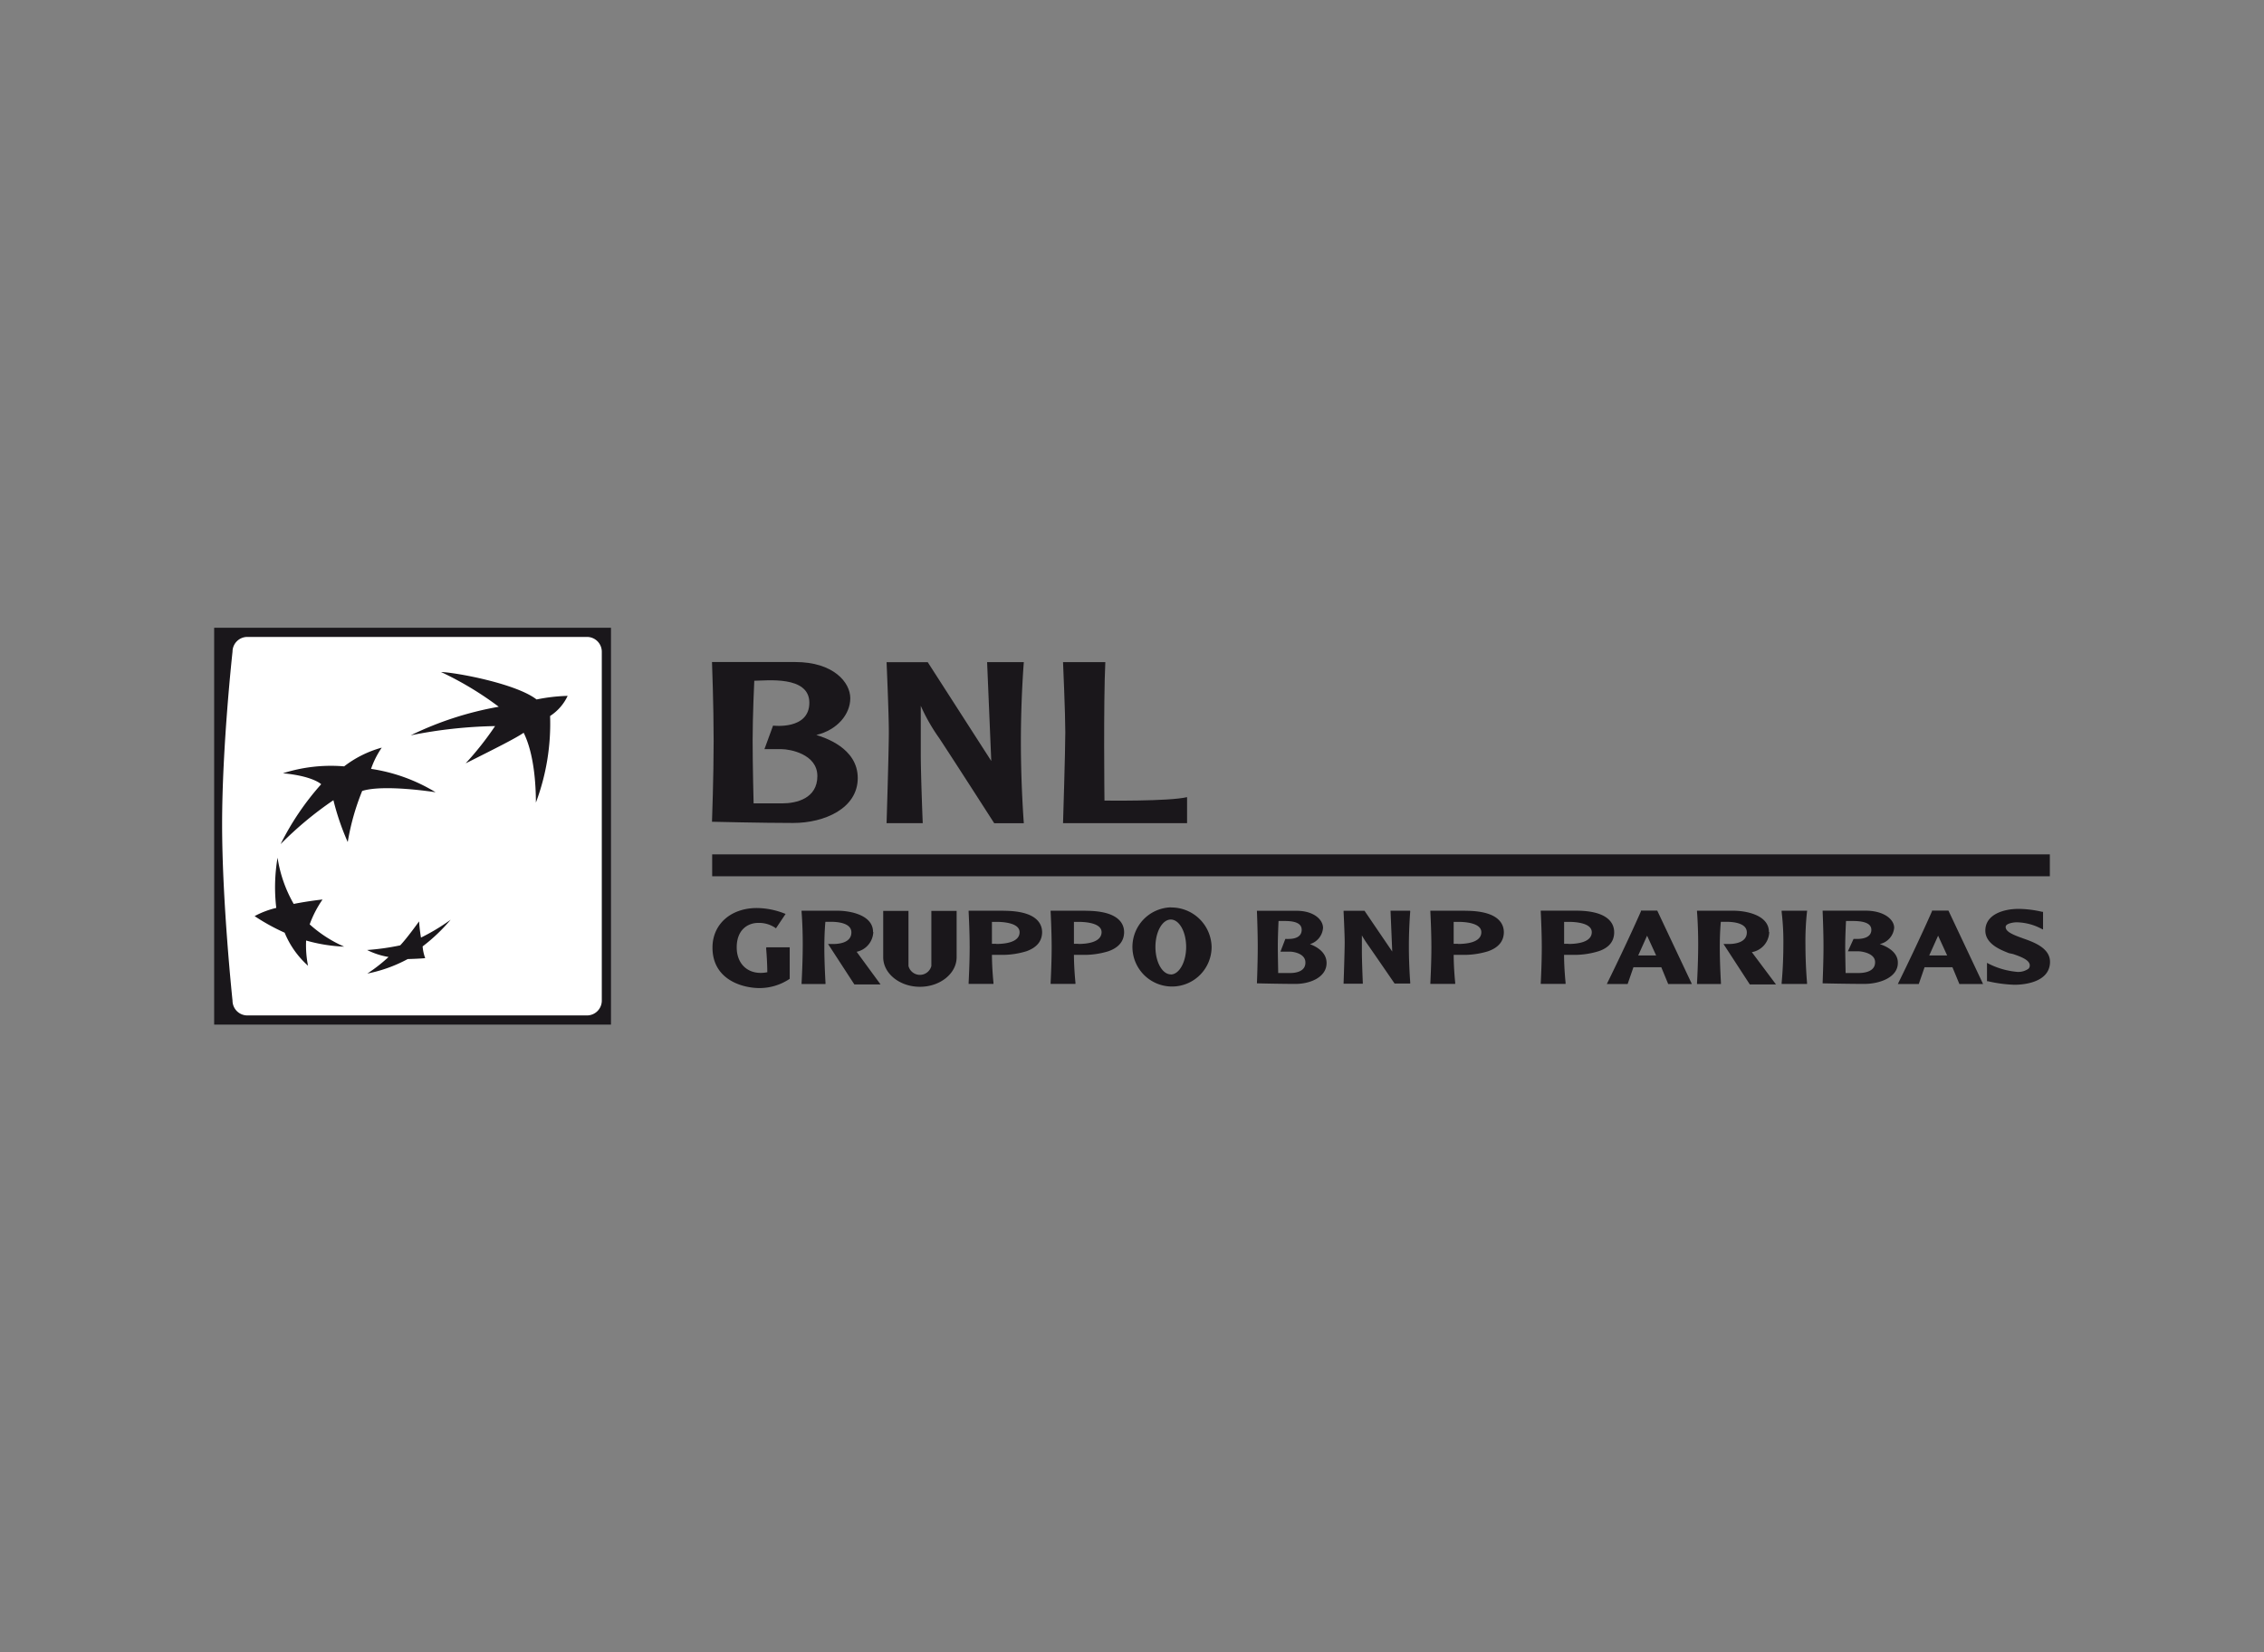
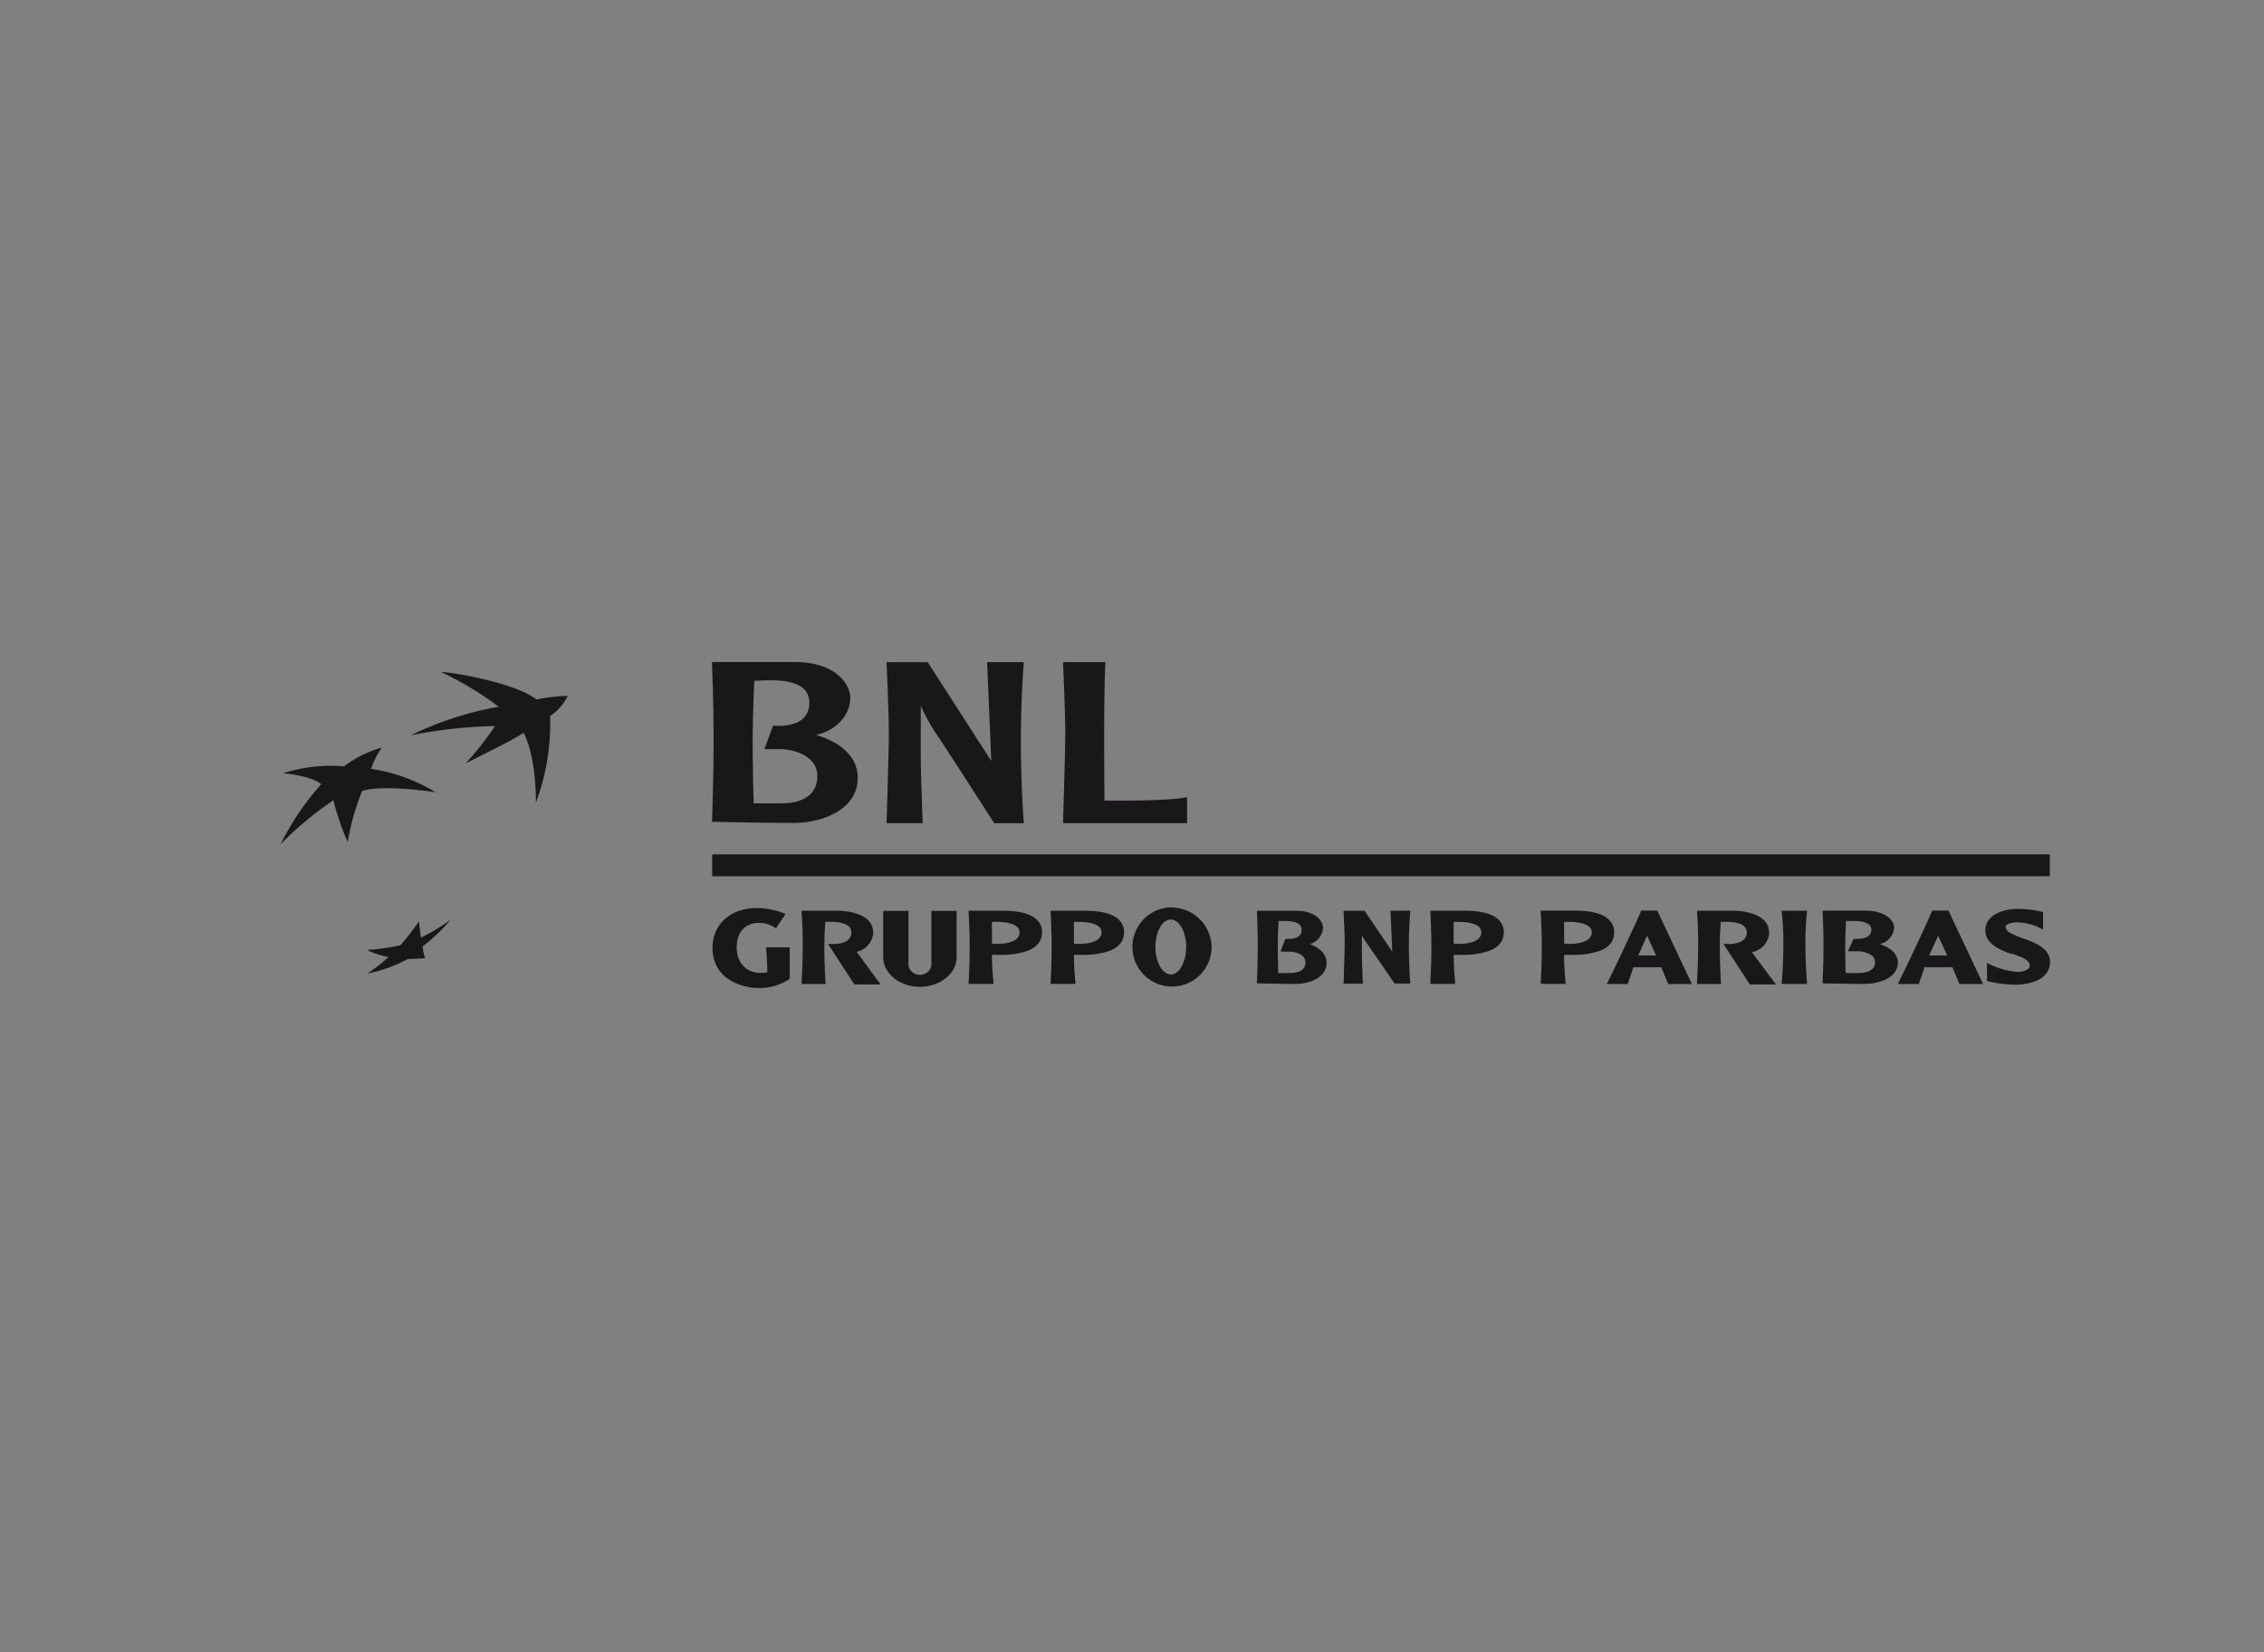
<svg xmlns="http://www.w3.org/2000/svg" id="BNL" width="370" height="270" viewBox="0 0 370 270">
  <rect x="0" y="0" width="370" height="270" fill="#808080" stroke="none" />
  <defs>
    <style> .cls-1 { fill: #1a171b; } .cls-2 { fill: #fff; } </style>
  </defs>
  <title>bnl_nero</title>
  <g id="negativo">
    <g>
      <path class="cls-1" d="M133.41,120.1c3.43-.81,5.55-3.39,5.55-6s-2.77-5.92-9-5.92h-13.6s0.27,7.08.27,12.9-0.27,13.2-.27,13.2,8.16,0.2,13.27.2,10.55-2.38,10.55-7.34S134.66,120.5,133.41,120.1Zm-5.6,11.18h-4.65S123,125.11,123,121s0.27-9.76.27-9.76c1.9,0,9-.91,9,3.59s-5.93,3.74-5.93,3.74l-1.41,3.85h2.83c1.25,0,5.82.76,5.82,4.4S130.2,131.28,127.81,131.28Z" />
      <path class="cls-1" d="M144.89,108.21s0.37,8.4.37,11.43-0.37,14.87-.37,14.87h5.91s-0.32-7.84-.32-11.28v-7.89a30.3,30.3,0,0,0,3,5.26c2.34,3.54,9,13.92,9,13.92h4.84s-0.48-6.1-.48-13.32,0.48-13,.48-13h-6L162,124.35l-10.38-16.14h-6.7Z" />
      <path class="cls-1" d="M173.73,108.21s0.37,8.4.37,11.43-0.37,14.87-.37,14.87H194v-4.25c-3,.71-13.5.56-13.5,0.56s-0.18-16,.14-22.62h-6.9Z" />
    </g>
    <rect class="cls-1" x="116.39" y="139.61" width="218.61" height="3.58" />
-     <rect class="cls-1" x="35" y="102.58" width="64.85" height="64.85" />
-     <path class="cls-2" d="M98.35,163.51a2.42,2.42,0,0,1-2.42,2.42H40.4A2.42,2.42,0,0,1,38,163.51s-1.7-16-1.7-28.83S38,106.49,38,106.49a2.42,2.42,0,0,1,2.41-2.41H95.93a2.42,2.42,0,0,1,2.42,2.41v57Z" />
    <g>
-       <path class="cls-1" d="M50.34,157.81a14.74,14.74,0,0,1-3.82-5.4,33.49,33.49,0,0,1-4.91-2.71,14.5,14.5,0,0,1,3.54-1.34,28.87,28.87,0,0,1,.21-8.21A21.8,21.8,0,0,0,48,147.71c2.58-.51,4.71-0.72,4.71-0.72a17.9,17.9,0,0,0-2.1,4.06,20.77,20.77,0,0,0,5.64,3.64,26.21,26.21,0,0,1-6.22-1A16.89,16.89,0,0,0,50.34,157.81Z" />
      <path class="cls-1" d="M56.83,137.6a41,41,0,0,1-2.34-6.84,57.59,57.59,0,0,0-8.63,7.18,44.3,44.3,0,0,1,6.63-9.79s-1.34-1.34-6.25-1.79a25.82,25.82,0,0,1,10-1.13,17.8,17.8,0,0,1,6.15-3.06,14.43,14.43,0,0,0-1.75,3.47,28.28,28.28,0,0,1,10.55,3.82s-8.45-1.34-12-.21A39,39,0,0,0,56.83,137.6Z" />
      <path class="cls-1" d="M69.07,154.65a7.1,7.1,0,0,0,.42,1.92s-0.75.09-2.86,0.15a23.51,23.51,0,0,1-6.6,2.37,26.31,26.31,0,0,0,3.47-2.71A12.22,12.22,0,0,1,60,155.24a40.27,40.27,0,0,0,5.4-.76c1.07-1.1,3.09-3.92,3.09-3.92a26.48,26.48,0,0,0,.31,2.65,32.94,32.94,0,0,0,4.85-2.92A28.78,28.78,0,0,1,69.07,154.65Z" />
      <path class="cls-1" d="M89.9,117a36.69,36.69,0,0,1-2.32,14.15c0-2.8-.27-7.93-2-11.41-1.33.92-4.72,2.61-9.48,5a50.7,50.7,0,0,0,4.81-6.09,76,76,0,0,0-13.79,1.51,54.13,54.13,0,0,1,14.39-4.67,53.54,53.54,0,0,0-9.44-5.68c2.57,0.09,12.33,1.92,15.62,4.49a29.25,29.25,0,0,1,5.08-.59A7.91,7.91,0,0,1,89.9,117Z" />
    </g>
    <path class="cls-1" d="M214.08,154.28a3,3,0,0,0,2.14-2.65c0-1.36-1.52-2.8-4.33-2.8h-6.47V149s0.13,3.15.13,5.68-0.12,5.79-.13,5.82v0.19h0.19s3.79,0.09,6.13.09,5.06-1.07,5.06-3.42C216.8,156.42,216.31,155.13,214.08,154.28ZM210.89,159h-2c0-.64-0.06-2.83-0.06-4.37s0.09-3.54.12-4.13h0.24l0.8,0c1.85,0,2.74.47,2.74,1.44,0,1.29-1.33,1.49-2.12,1.49a3.83,3.83,0,0,1-.41,0l-0.14,0-0.8,2.08h1.58c0.53,0,2.5.3,2.5,1.76C213.37,158.89,211.47,159,210.89,159Zm96.35-4.74a3,3,0,0,0,2.32-2.65c0-1.36-1.65-2.8-4.69-2.8h-7V149s0.14,3.15.14,5.68-0.14,5.79-.14,5.82v0.19H298s4.13,0.09,6.67.09,5.49-1.07,5.49-3.42C310.19,156.42,309.66,155.12,307.24,154.28ZM303.77,159h-2.15c0-.64-0.06-2.83-0.06-4.37s0.1-3.54.13-4.13h0.27l0.87,0c2,0,3,.47,3,1.44,0,1.29-1.45,1.49-2.32,1.49-0.27,0-.45,0-0.45,0l-0.14,0L302,155.45h1.7c0.54,0,2.74.31,2.74,1.76C306.48,158.89,304.41,159,303.77,159Zm-73.32-10.18h-3.2l0.28,6.67L223,148.83h-3.42V149s0.18,3.72.18,5-0.17,6.51-.18,6.56v0.19h3.14v-0.19s-0.15-3.48-.15-5v-2.71c0.22,0.39.55,0.94,1.06,1.65,1.09,1.56,4.23,6.14,4.23,6.14l0.05,0.08h2.56l0-.2s-0.22-2.72-.22-5.86,0.22-5.69.22-5.71Zm-66.43,0H158.3V149s0.17,3.12.17,5.79-0.17,5.77-.17,5.8v0.19h4.06l0-.2s-0.24-2.22-.25-4.55h1.24a13.46,13.46,0,0,0,4.37-.58c1.72-.6,2.59-1.66,2.59-3.15C170.29,151,169.48,148.83,164,148.83Zm-1.21,5.41-0.7,0v-3.59l0.72,0c1.14,0,3.8.17,3.8,1.69C166.63,154,164.23,154.25,162.81,154.25Zm14.61-5.41H171.7V149s0.17,3.12.17,5.79-0.17,5.77-.17,5.8v0.19h4.06l0-.2s-0.24-2.22-.25-4.55h1.24a13.46,13.46,0,0,0,4.37-.58c1.72-.6,2.59-1.66,2.59-3.15C183.7,151,182.88,148.83,177.42,148.83Zm-1.21,5.41-0.7,0v-3.59l0.72,0c1.14,0,3.8.17,3.8,1.69C180,154,177.64,154.25,176.21,154.25Zm63.27-5.41h-5.72V149s0.17,3.12.17,5.79-0.17,5.77-.17,5.8v0.19h4.06l0-.2s-0.24-2.22-.25-4.55h1.24a13.46,13.46,0,0,0,4.37-.58c1.72-.6,2.59-1.66,2.59-3.15C245.75,151,244.94,148.83,239.48,148.83Zm-1.21,5.41-0.7,0v-3.59l0.72,0c1.14,0,3.8.17,3.8,1.69C242.09,154,239.7,154.25,238.27,154.25Zm25.53-1.9c0-1.31-.82-3.52-6.27-3.52H251.8V149s0.17,3.12.17,5.79-0.16,5.77-.17,5.8v0.19h4.06l0-.2s-0.24-2.22-.25-4.55h1.24a13.47,13.47,0,0,0,4.37-.58C262.92,154.9,263.8,153.84,263.8,152.35Zm-7.48,1.9-0.7,0v-3.59l0.72,0c1.14,0,3.8.17,3.8,1.69C260.13,154,257.74,154.25,256.31,154.25Zm11.85-5.41,0,0.11s-2,4.59-5.44,11.6l-0.13.27H266l0.95-2.75h4.55l1.13,2.75h3.87l-5.66-12h-2.64Zm-0.44,7.31,1.45-3.23,1.48,3.23h-2.93Zm48-7.31,0,0.11s-2,4.59-5.44,11.6l-0.13.27h3.42l0.95-2.75h4.55l1.14,2.75h3.87l-5.66-12h-2.64Zm-0.44,7.31,1.45-3.23,1.48,3.23h-2.93Zm-26.2-3.84c0-2.74-3.66-3.47-5.83-3.47h-5.92l0,0.2s0.19,2.16.19,5.27-0.19,6.28-.19,6.31v0.2h3.91v-0.2s-0.19-3.11-.19-5.8c0-2.22.13-3.71,0.17-4.17,0.18,0,.5,0,0.89,0,1.26,0,3.36.23,3.36,1.73,0,1.72-2.07,1.9-3,1.9l-0.43,0-0.38,0,4.3,6.61h4.28l-3.95-5.28A3.43,3.43,0,0,0,289.14,152.3Zm-146.41,0c0-2.74-3.66-3.47-5.83-3.47H131l0,0.2s0.19,2.16.19,5.27-0.19,6.28-.19,6.31v0.2h3.91v-0.2s-0.19-3.11-.19-5.8c0-2.22.13-3.71,0.17-4.17,0.18,0,.5,0,0.89,0,1.26,0,3.36.23,3.36,1.73,0,1.72-2.07,1.9-3,1.9l-0.43,0-0.38,0,4.3,6.61h4.28L140,155.53A3.43,3.43,0,0,0,142.72,152.3Zm152.66-3.47h-4.17l0,0.21a40.22,40.22,0,0,1,.28,5.37c0,3.5-.28,6.16-0.28,6.19l0,0.2h4.15l0-.2s-0.26-2.81-.26-6.24a44.28,44.28,0,0,1,.25-5.33Zm35.15,4.47c-2-.7-2.71-1.18-2.71-1.82s1.56-.76,1.74-0.76a9,9,0,0,1,4.11,1.06l0.26,0.12V149l-0.14,0a17.62,17.62,0,0,0-3.85-.48c-2.51,0-5.44.93-5.44,3.55,0,2.15,2.45,3.12,3.62,3.59l0.22,0.09L329,155.9c1.07,0.37,2.68.92,2.72,1.81a0.76,0.76,0,0,1-.21.59,2.9,2.9,0,0,1-2.08.49,12.7,12.7,0,0,1-4.43-1.31l-0.27-.14v3l0.14,0a22.14,22.14,0,0,0,4.37.58c1,0,5.79-.18,5.79-3.77C335,154.87,332.31,153.93,330.53,153.31Zm-178.28,4.56a1.93,1.93,0,0,1-3.74,0v-9h-4.13v7.57c0,2.66,2.69,4.83,6,4.83s6-2.17,6-4.83v-7.57h-4.13v9Zm-27-2.86s0.18,2,.19,3.88c-2.93.58-5-1.17-5-4.06s1.82-4,3.52-4a4.74,4.74,0,0,1,2.73.77l0.16,0.12,1.58-2.36-0.22-.08a12.63,12.63,0,0,0-4.48-.88c-4.27,0-7.25,2.66-7.25,6.46,0,5.23,4.84,6.62,7.71,6.62a8.84,8.84,0,0,0,4.83-1.46l0.08-.06V154.8h-3.82Zm66.13-6.72a6.47,6.47,0,1,0,6.67,6.47A6.58,6.58,0,0,0,191.33,148.29Zm0,10.95c-1.38,0-2.51-2-2.51-4.48s1.13-4.48,2.51-4.48,2.51,2,2.51,4.48S192.71,159.24,191.33,159.24Z" />
  </g>
</svg>